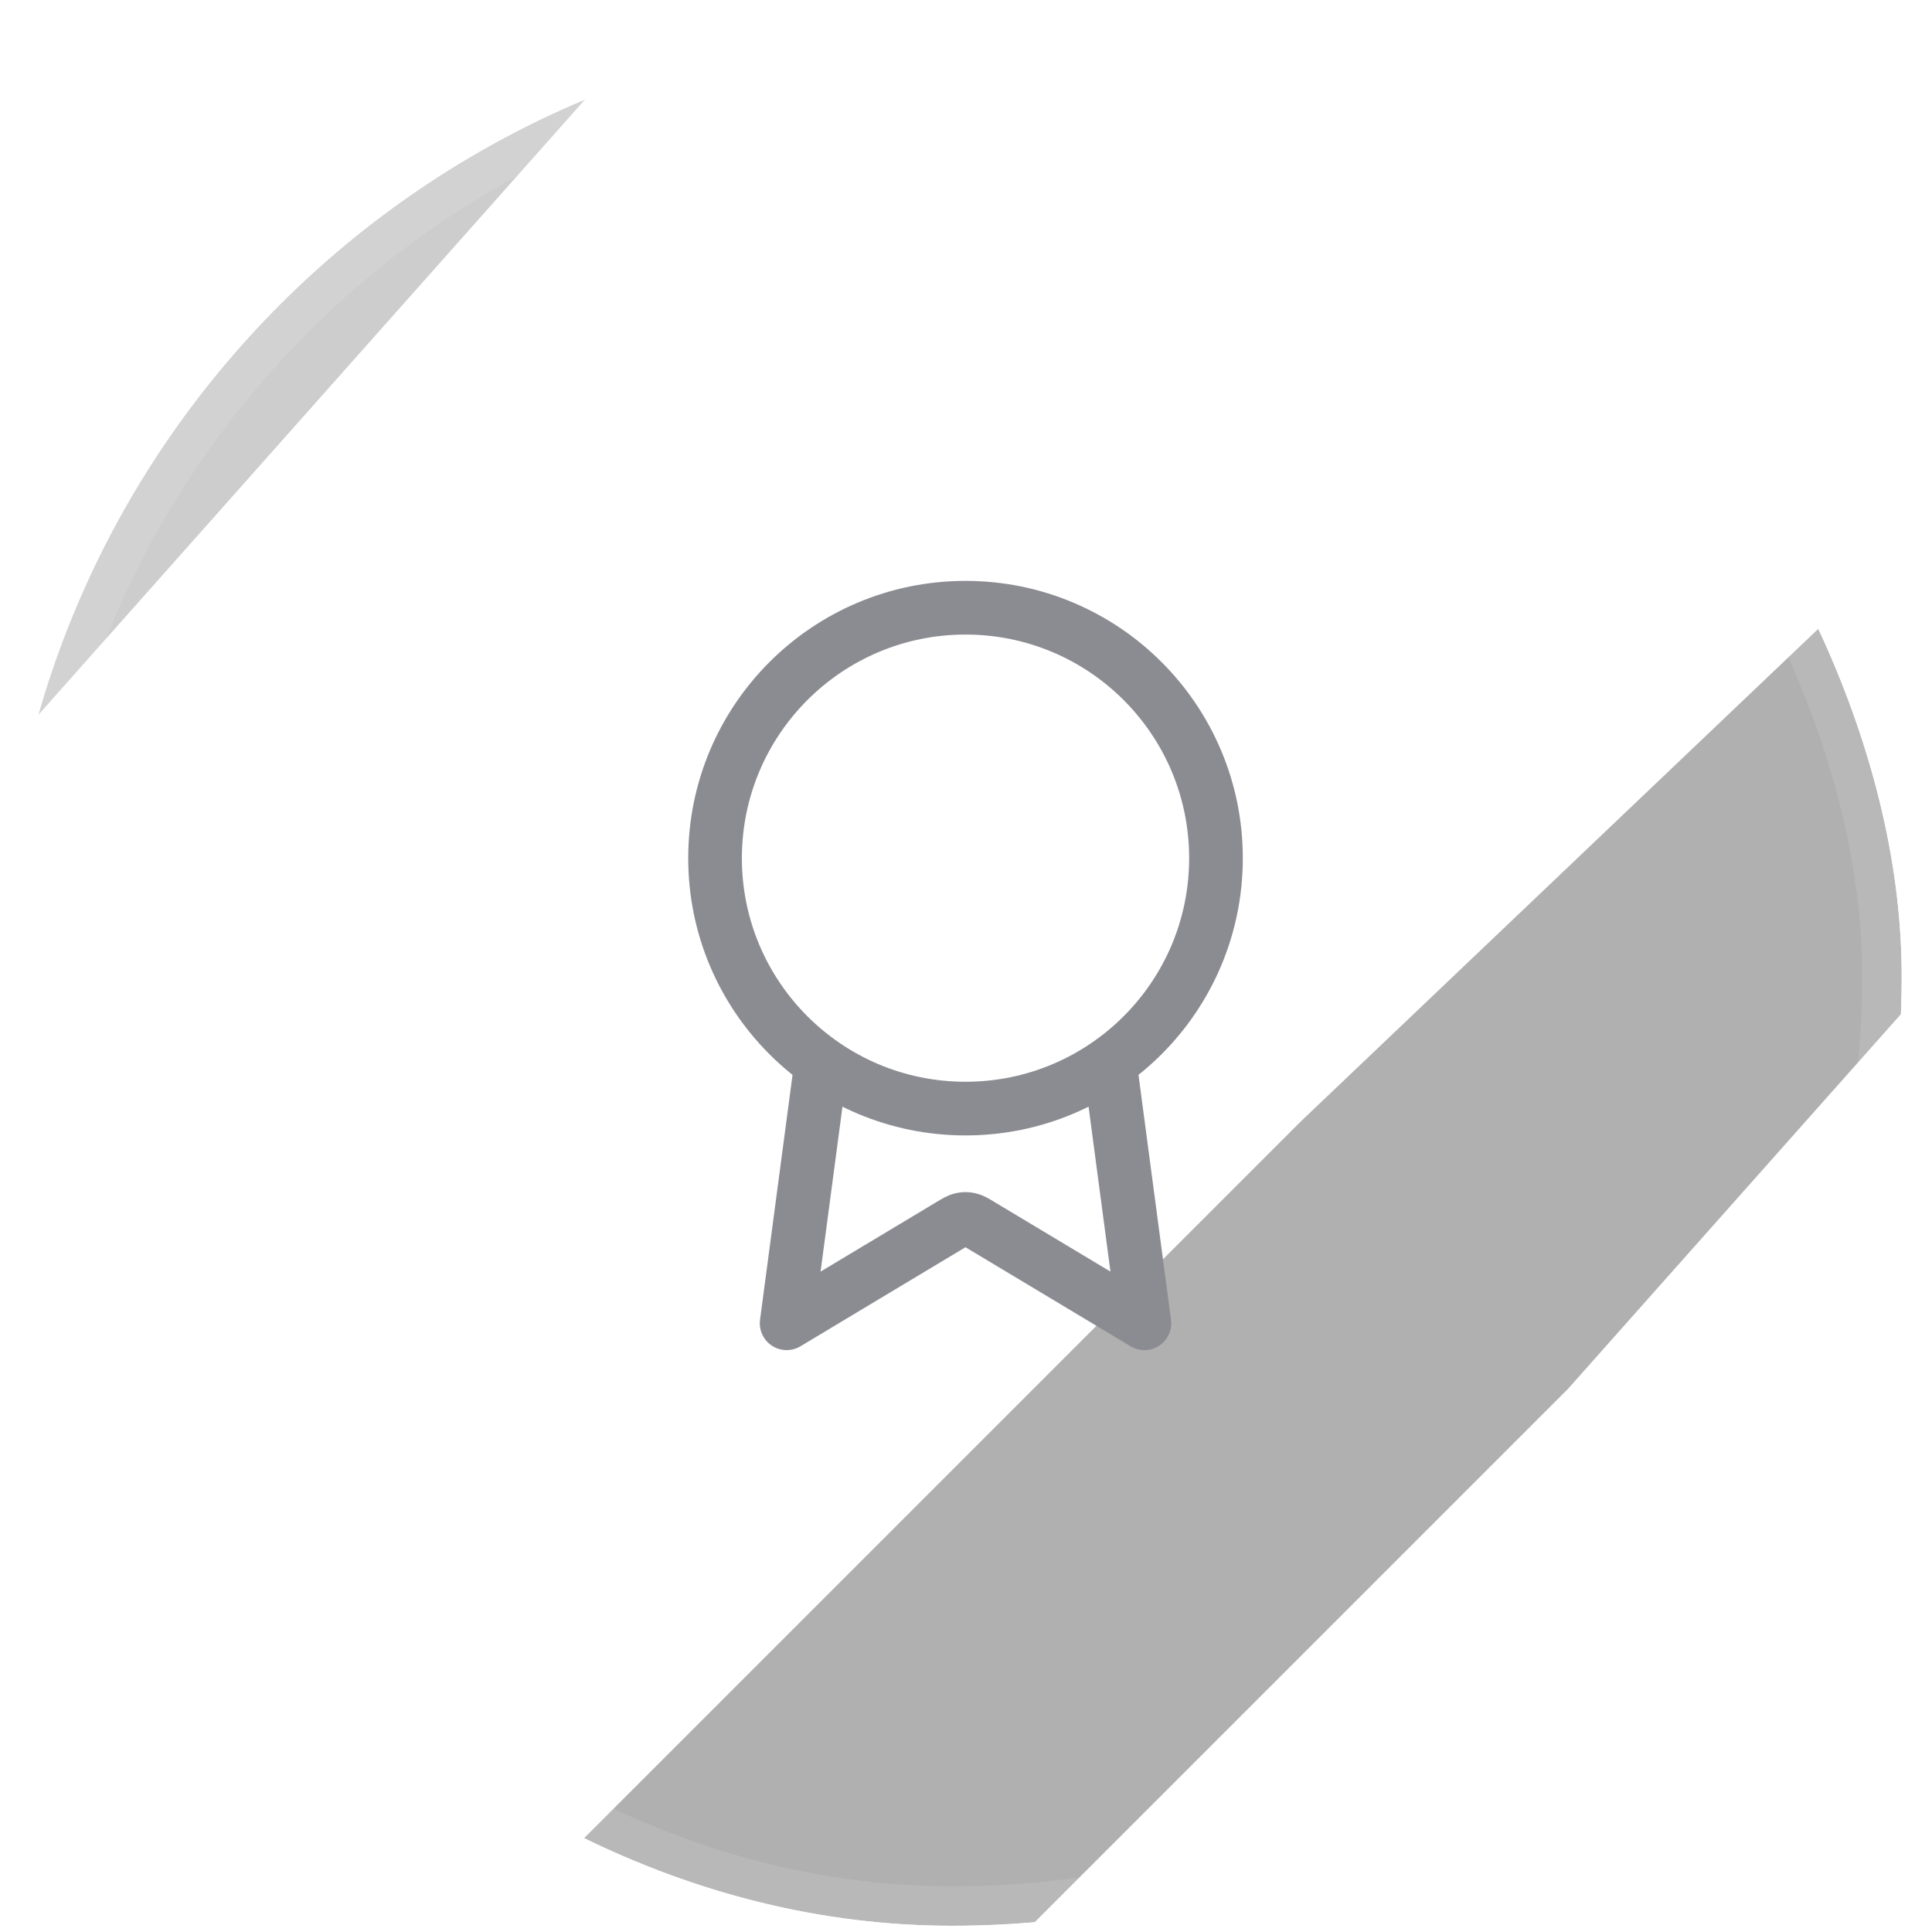
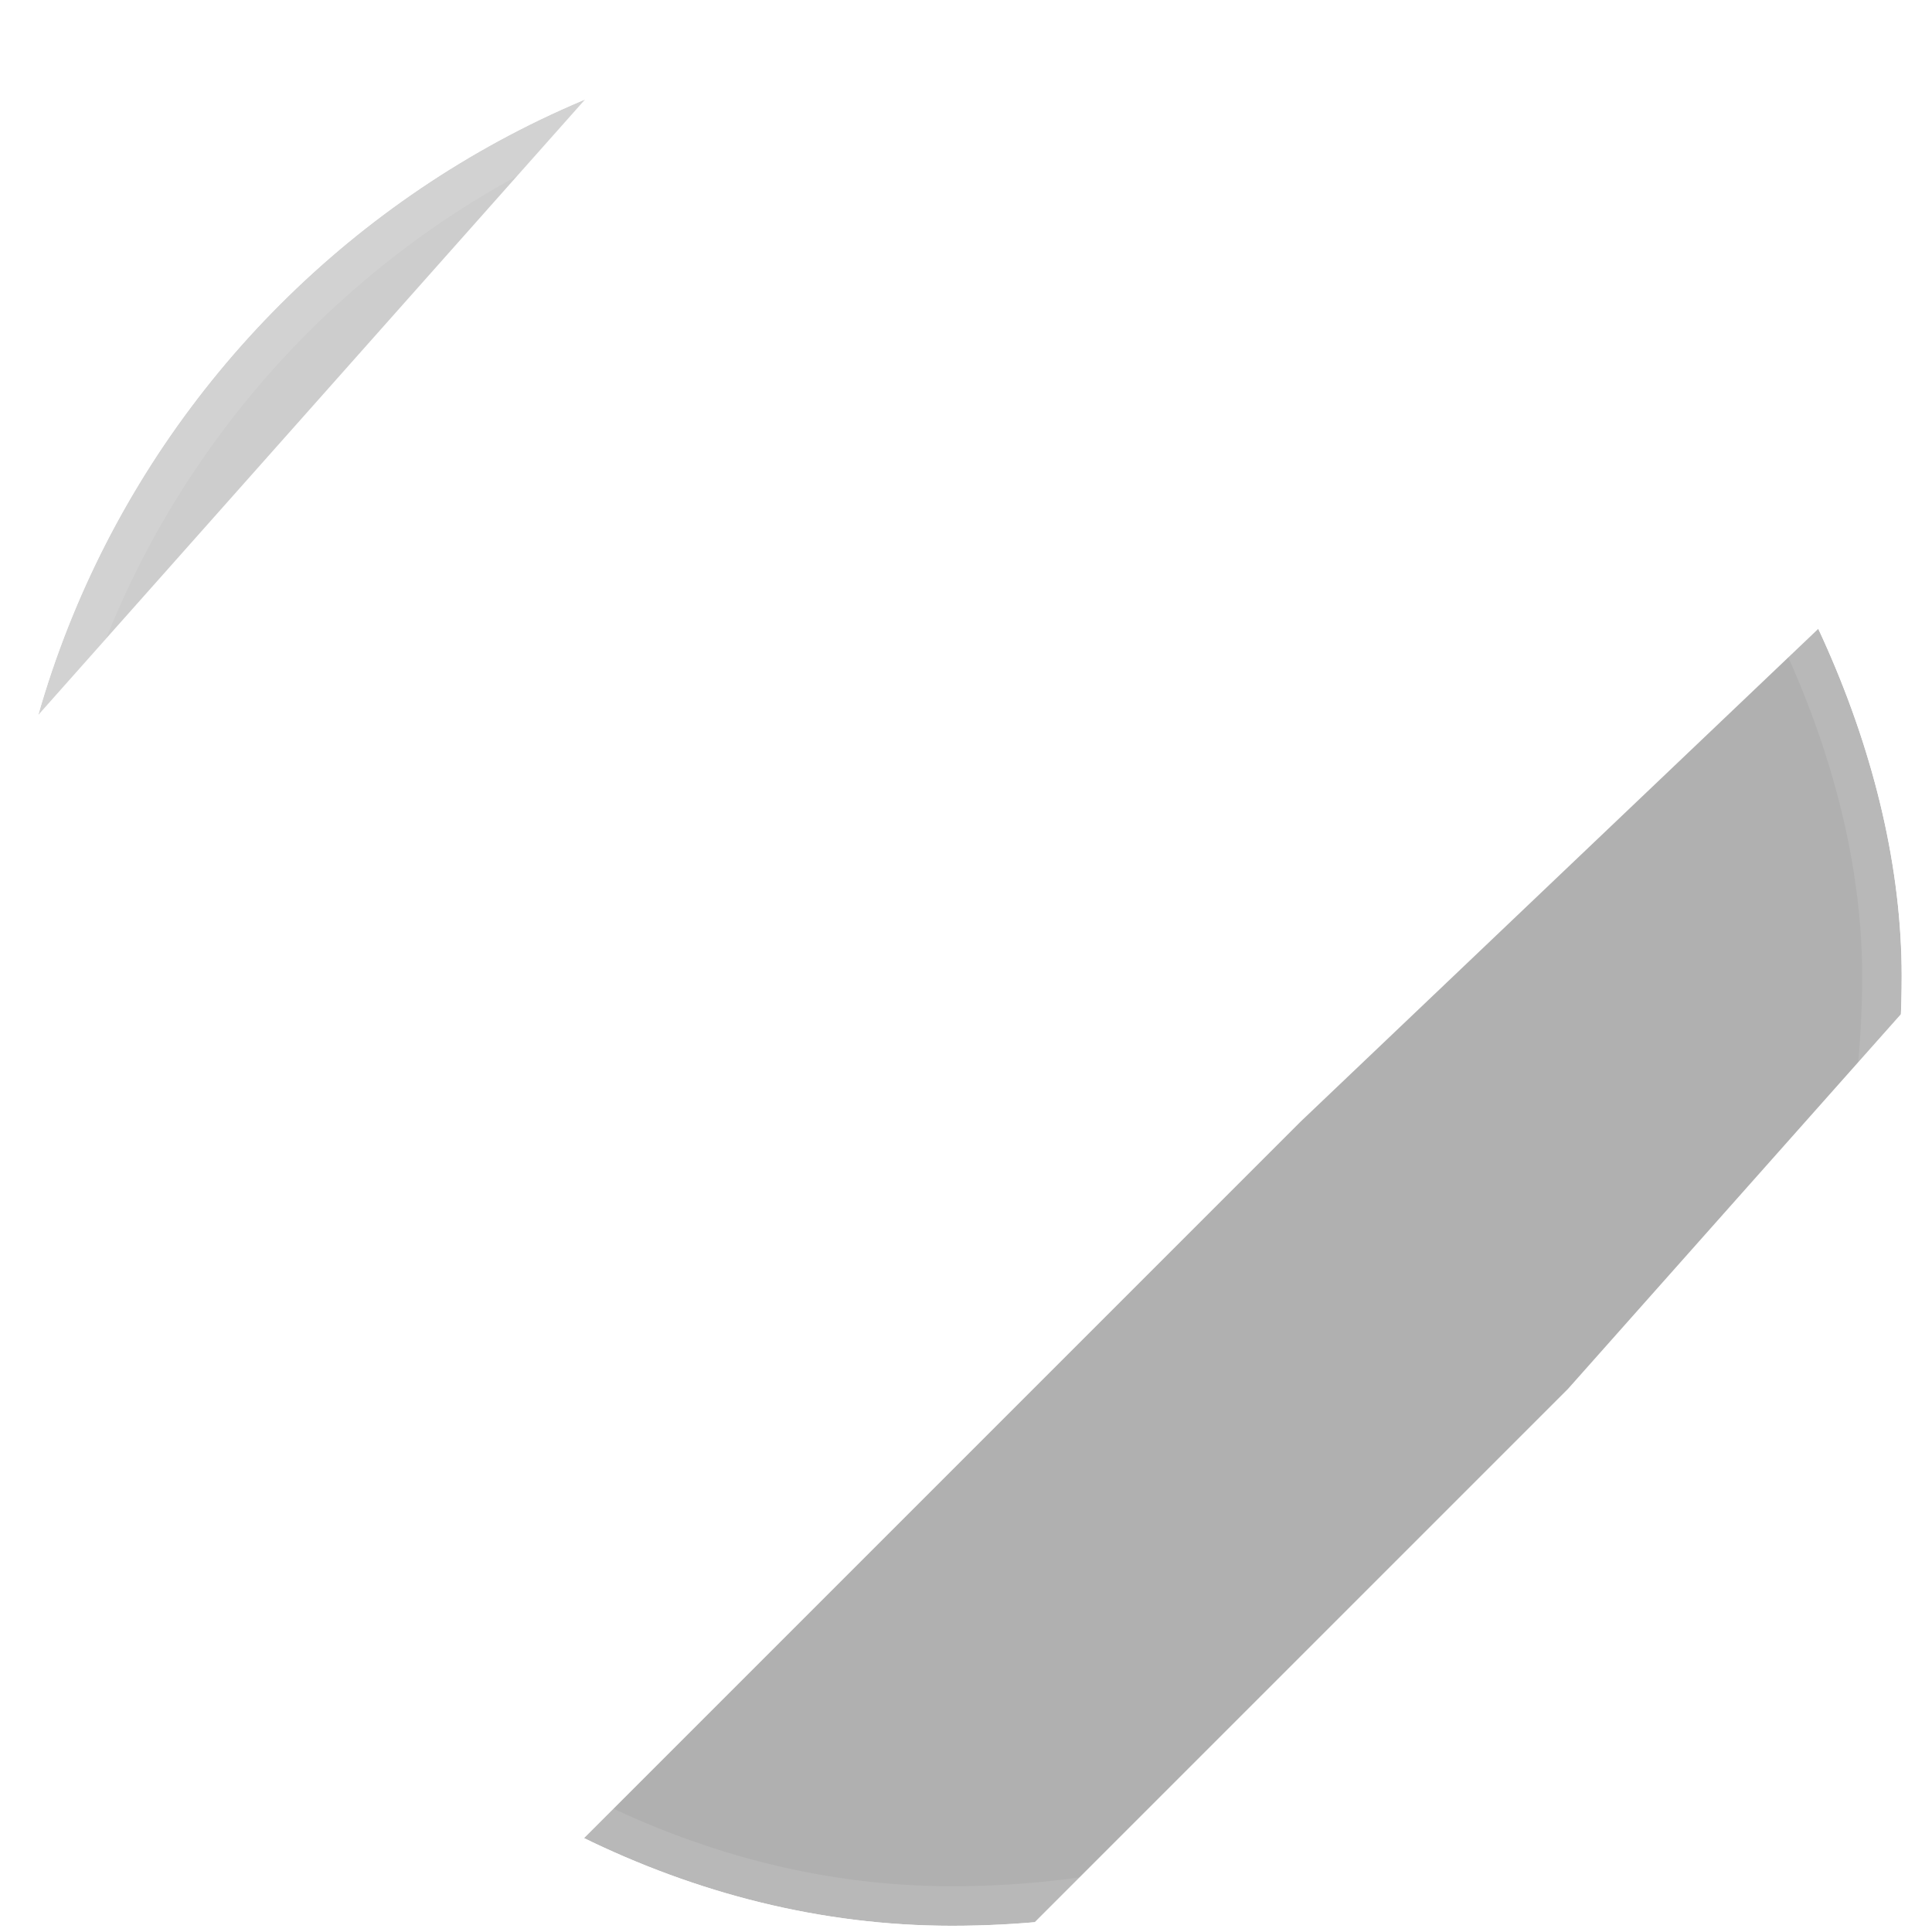
<svg xmlns="http://www.w3.org/2000/svg" width="36" height="36" viewBox="0 0 36 36" fill="none">
  <g clip-path="url(#clip0_2058_19927)">
    <rect x="0.037" y="0.486" width="35.398" height="35.398" rx="17.699" fill="white" fill-opacity="0.04" />
    <g opacity="0.2" filter="url(#filter0_f_2058_19927)">
      <path d="M-99.697 115.368L-104.678 110.387L-17.291 23L43.673 -35.034L-12.31 27.981L-99.697 115.368Z" fill="url(#paint0_linear_2058_19927)" />
    </g>
    <g opacity="0.32" filter="url(#filter1_f_2058_19927)">
      <path d="M-58.172 113.269L-63.153 108.288L24.234 20.901L85.199 -37.133L29.215 25.882L-58.172 113.269Z" fill="url(#paint1_linear_2058_19927)" />
    </g>
    <g opacity="0.32" filter="url(#filter2_f_2058_19927)">
      <path d="M-42.23 134.648L-47.212 129.667L40.176 42.28L101.14 -15.754L45.157 47.261L-42.23 134.648Z" fill="url(#paint2_linear_2058_19927)" />
    </g>
  </g>
  <rect x="0.406" y="0.855" width="34.661" height="34.661" rx="17.33" stroke="white" stroke-opacity="0.1" stroke-width="0.737" />
  <g clip-path="url(#clip1_2058_19927)">
    <path d="M15.302 19.805L14.658 24.657L17.716 22.822C17.816 22.762 17.866 22.732 17.919 22.721C17.966 22.71 18.015 22.71 18.062 22.721C18.116 22.732 18.166 22.762 18.265 22.822L21.324 24.657L20.68 19.805M22.658 15.991C22.658 18.568 20.568 20.657 17.991 20.657C15.414 20.657 13.324 18.568 13.324 15.991C13.324 13.413 15.414 11.324 17.991 11.324C20.568 11.324 22.658 13.413 22.658 15.991Z" stroke="#8B8B92" stroke-linecap="round" stroke-linejoin="round" />
  </g>
  <defs>
    <filter id="filter0_f_2058_19927" x="-119.508" y="-49.864" width="178.012" height="180.062" filterUnits="userSpaceOnUse" color-interpolation-filters="sRGB">
      <feFlood flood-opacity="0" result="BackgroundImageFix" />
      <feBlend mode="normal" in="SourceGraphic" in2="BackgroundImageFix" result="shape" />
      <feGaussianBlur stdDeviation="7.415" result="effect1_foregroundBlur_2058_19927" />
    </filter>
    <filter id="filter1_f_2058_19927" x="-77.982" y="-51.963" width="178.012" height="180.062" filterUnits="userSpaceOnUse" color-interpolation-filters="sRGB">
      <feFlood flood-opacity="0" result="BackgroundImageFix" />
      <feBlend mode="normal" in="SourceGraphic" in2="BackgroundImageFix" result="shape" />
      <feGaussianBlur stdDeviation="7.415" result="effect1_foregroundBlur_2058_19927" />
    </filter>
    <filter id="filter2_f_2058_19927" x="-62.041" y="-30.584" width="178.012" height="180.062" filterUnits="userSpaceOnUse" color-interpolation-filters="sRGB">
      <feFlood flood-opacity="0" result="BackgroundImageFix" />
      <feBlend mode="normal" in="SourceGraphic" in2="BackgroundImageFix" result="shape" />
      <feGaussianBlur stdDeviation="7.415" result="effect1_foregroundBlur_2058_19927" />
    </filter>
    <linearGradient id="paint0_linear_2058_19927" x1="-102.188" y1="112.877" x2="-14.801" y2="25.49" gradientUnits="userSpaceOnUse">
      <stop stop-color="#050505" />
      <stop offset="1" stop-color="#050505" />
    </linearGradient>
    <linearGradient id="paint1_linear_2058_19927" x1="-60.662" y1="110.779" x2="26.725" y2="23.391" gradientUnits="userSpaceOnUse">
      <stop stop-color="#050505" />
      <stop offset="1" stop-color="#050505" />
    </linearGradient>
    <linearGradient id="paint2_linear_2058_19927" x1="-44.721" y1="132.158" x2="42.666" y2="44.771" gradientUnits="userSpaceOnUse">
      <stop stop-color="#050505" />
      <stop offset="1" stop-color="#050505" />
    </linearGradient>
    <clipPath id="clip0_2058_19927">
      <rect x="0.037" y="0.486" width="35.398" height="35.398" rx="17.699" fill="white" />
    </clipPath>
    <clipPath id="clip1_2058_19927">
-       <rect width="16" height="16" fill="white" transform="translate(9.99 9.991)" />
-     </clipPath>
+       </clipPath>
  </defs>
</svg>